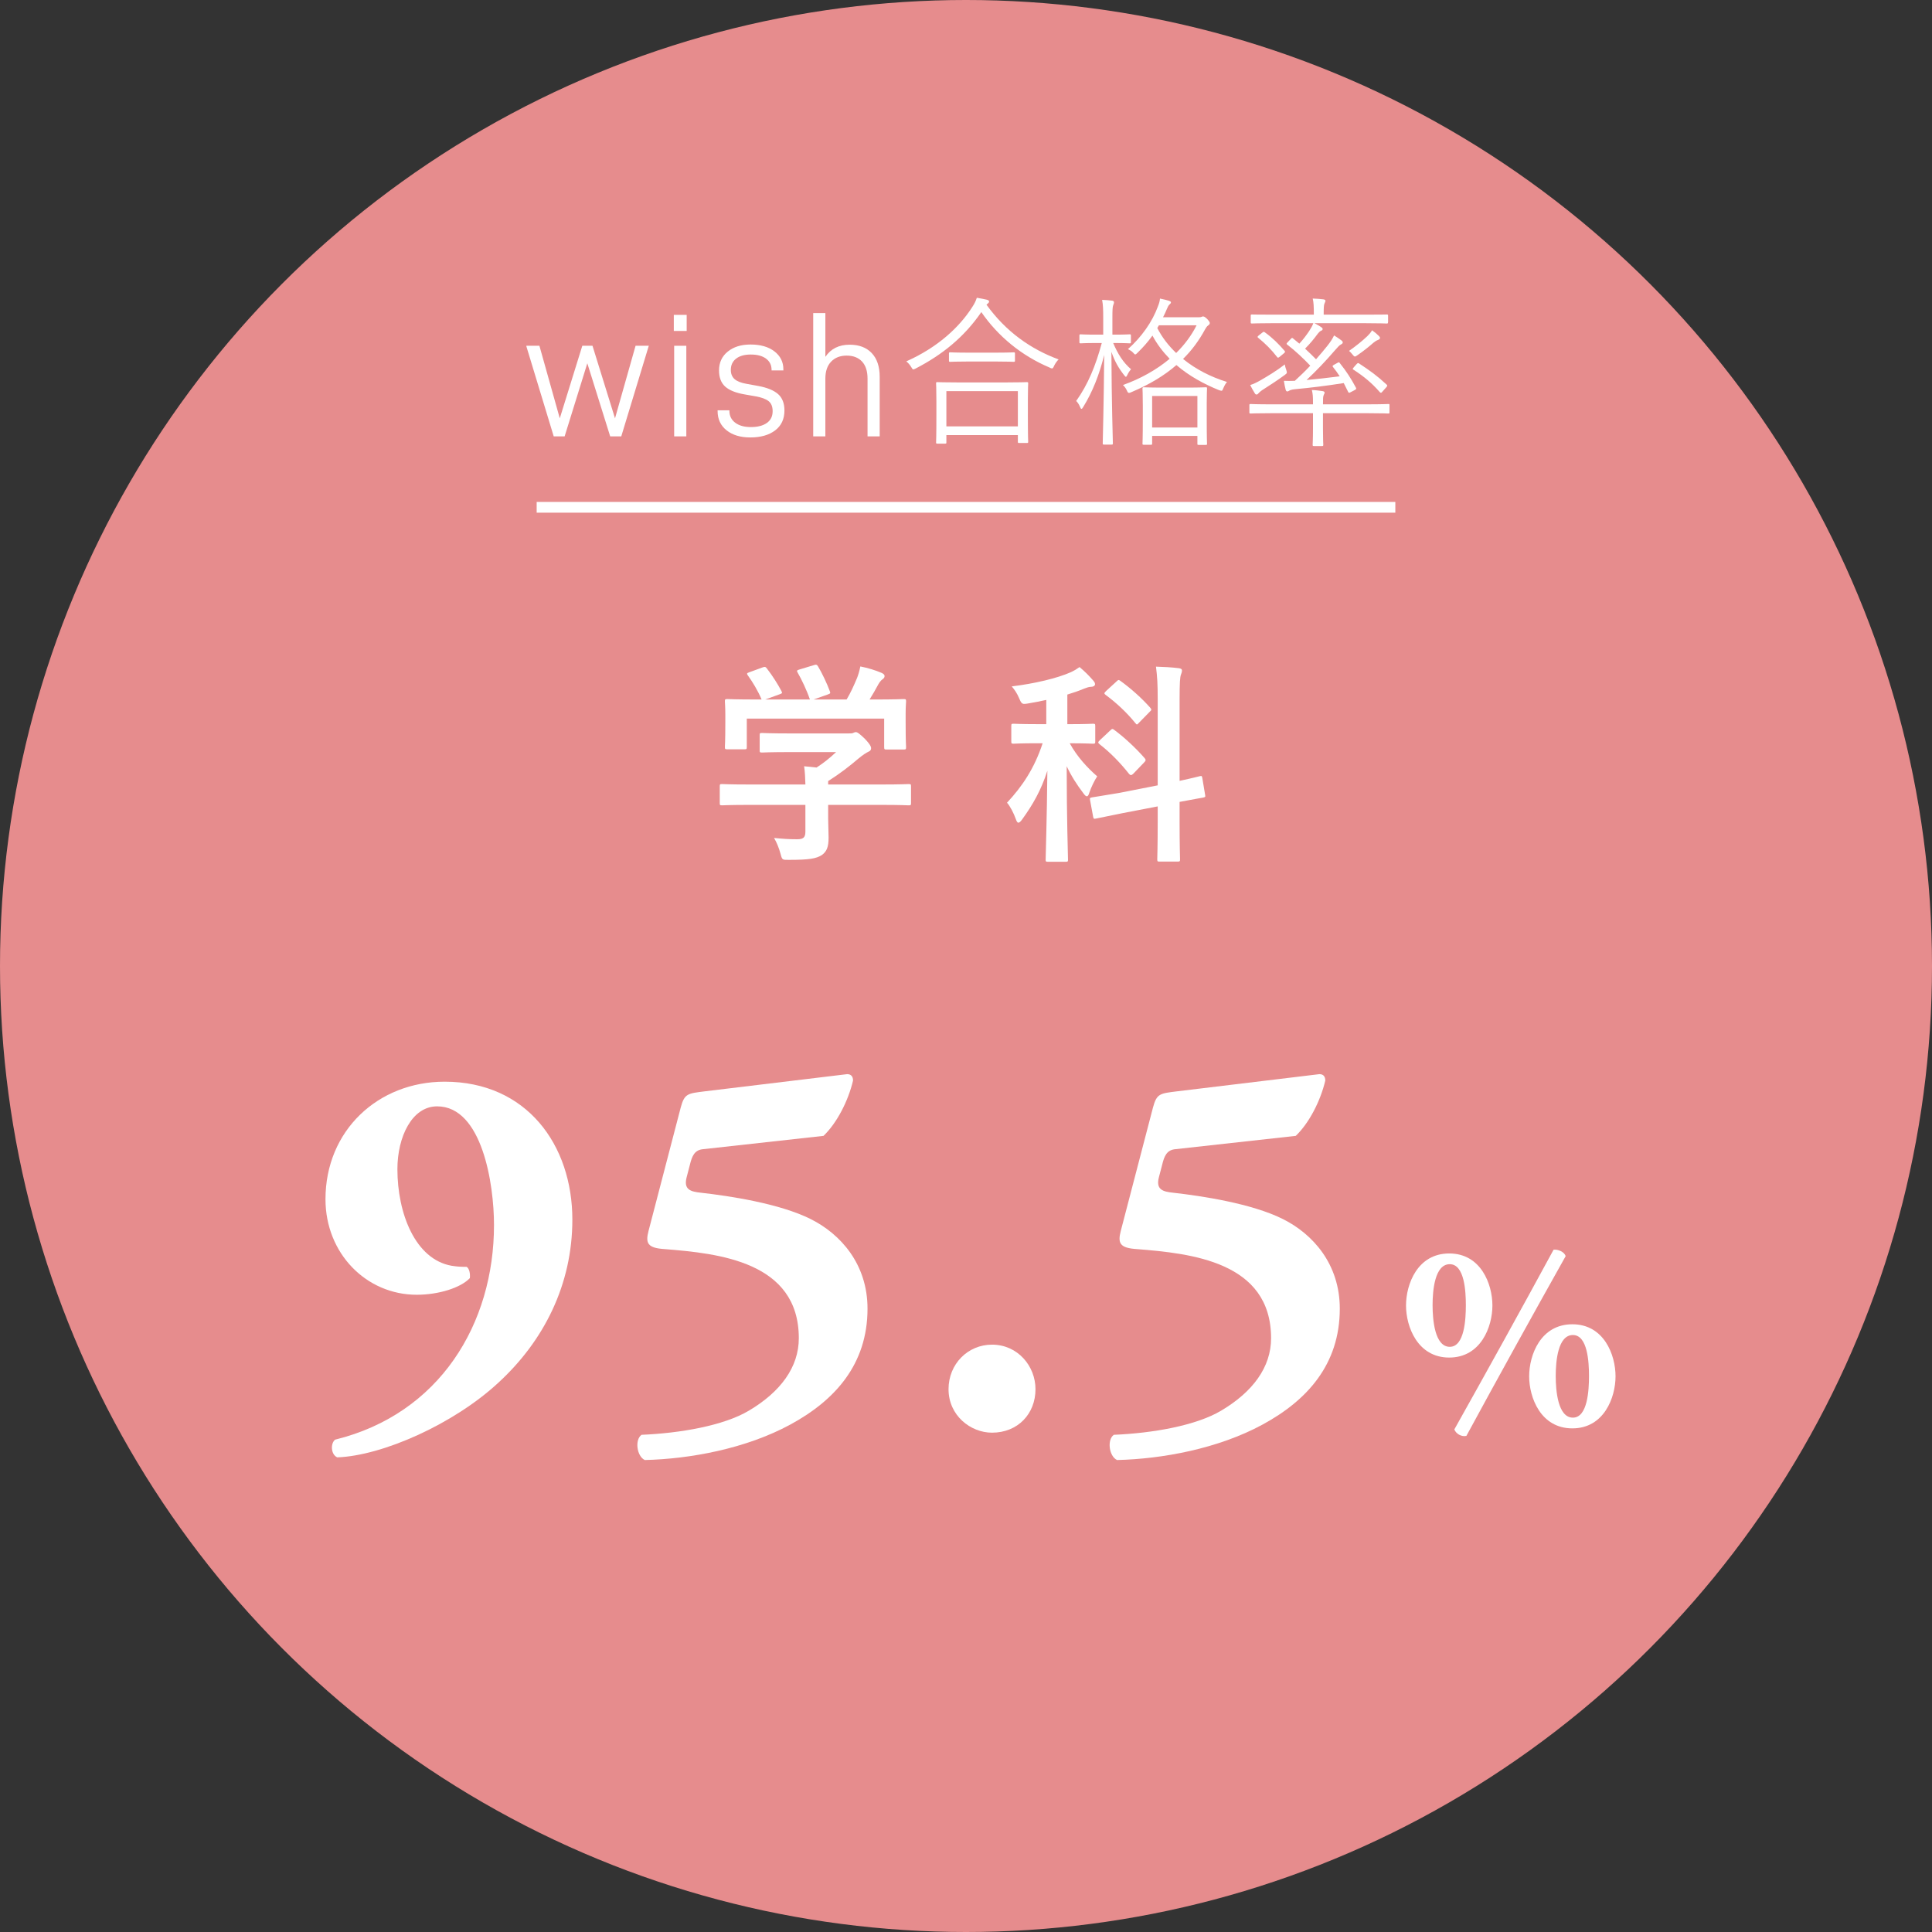
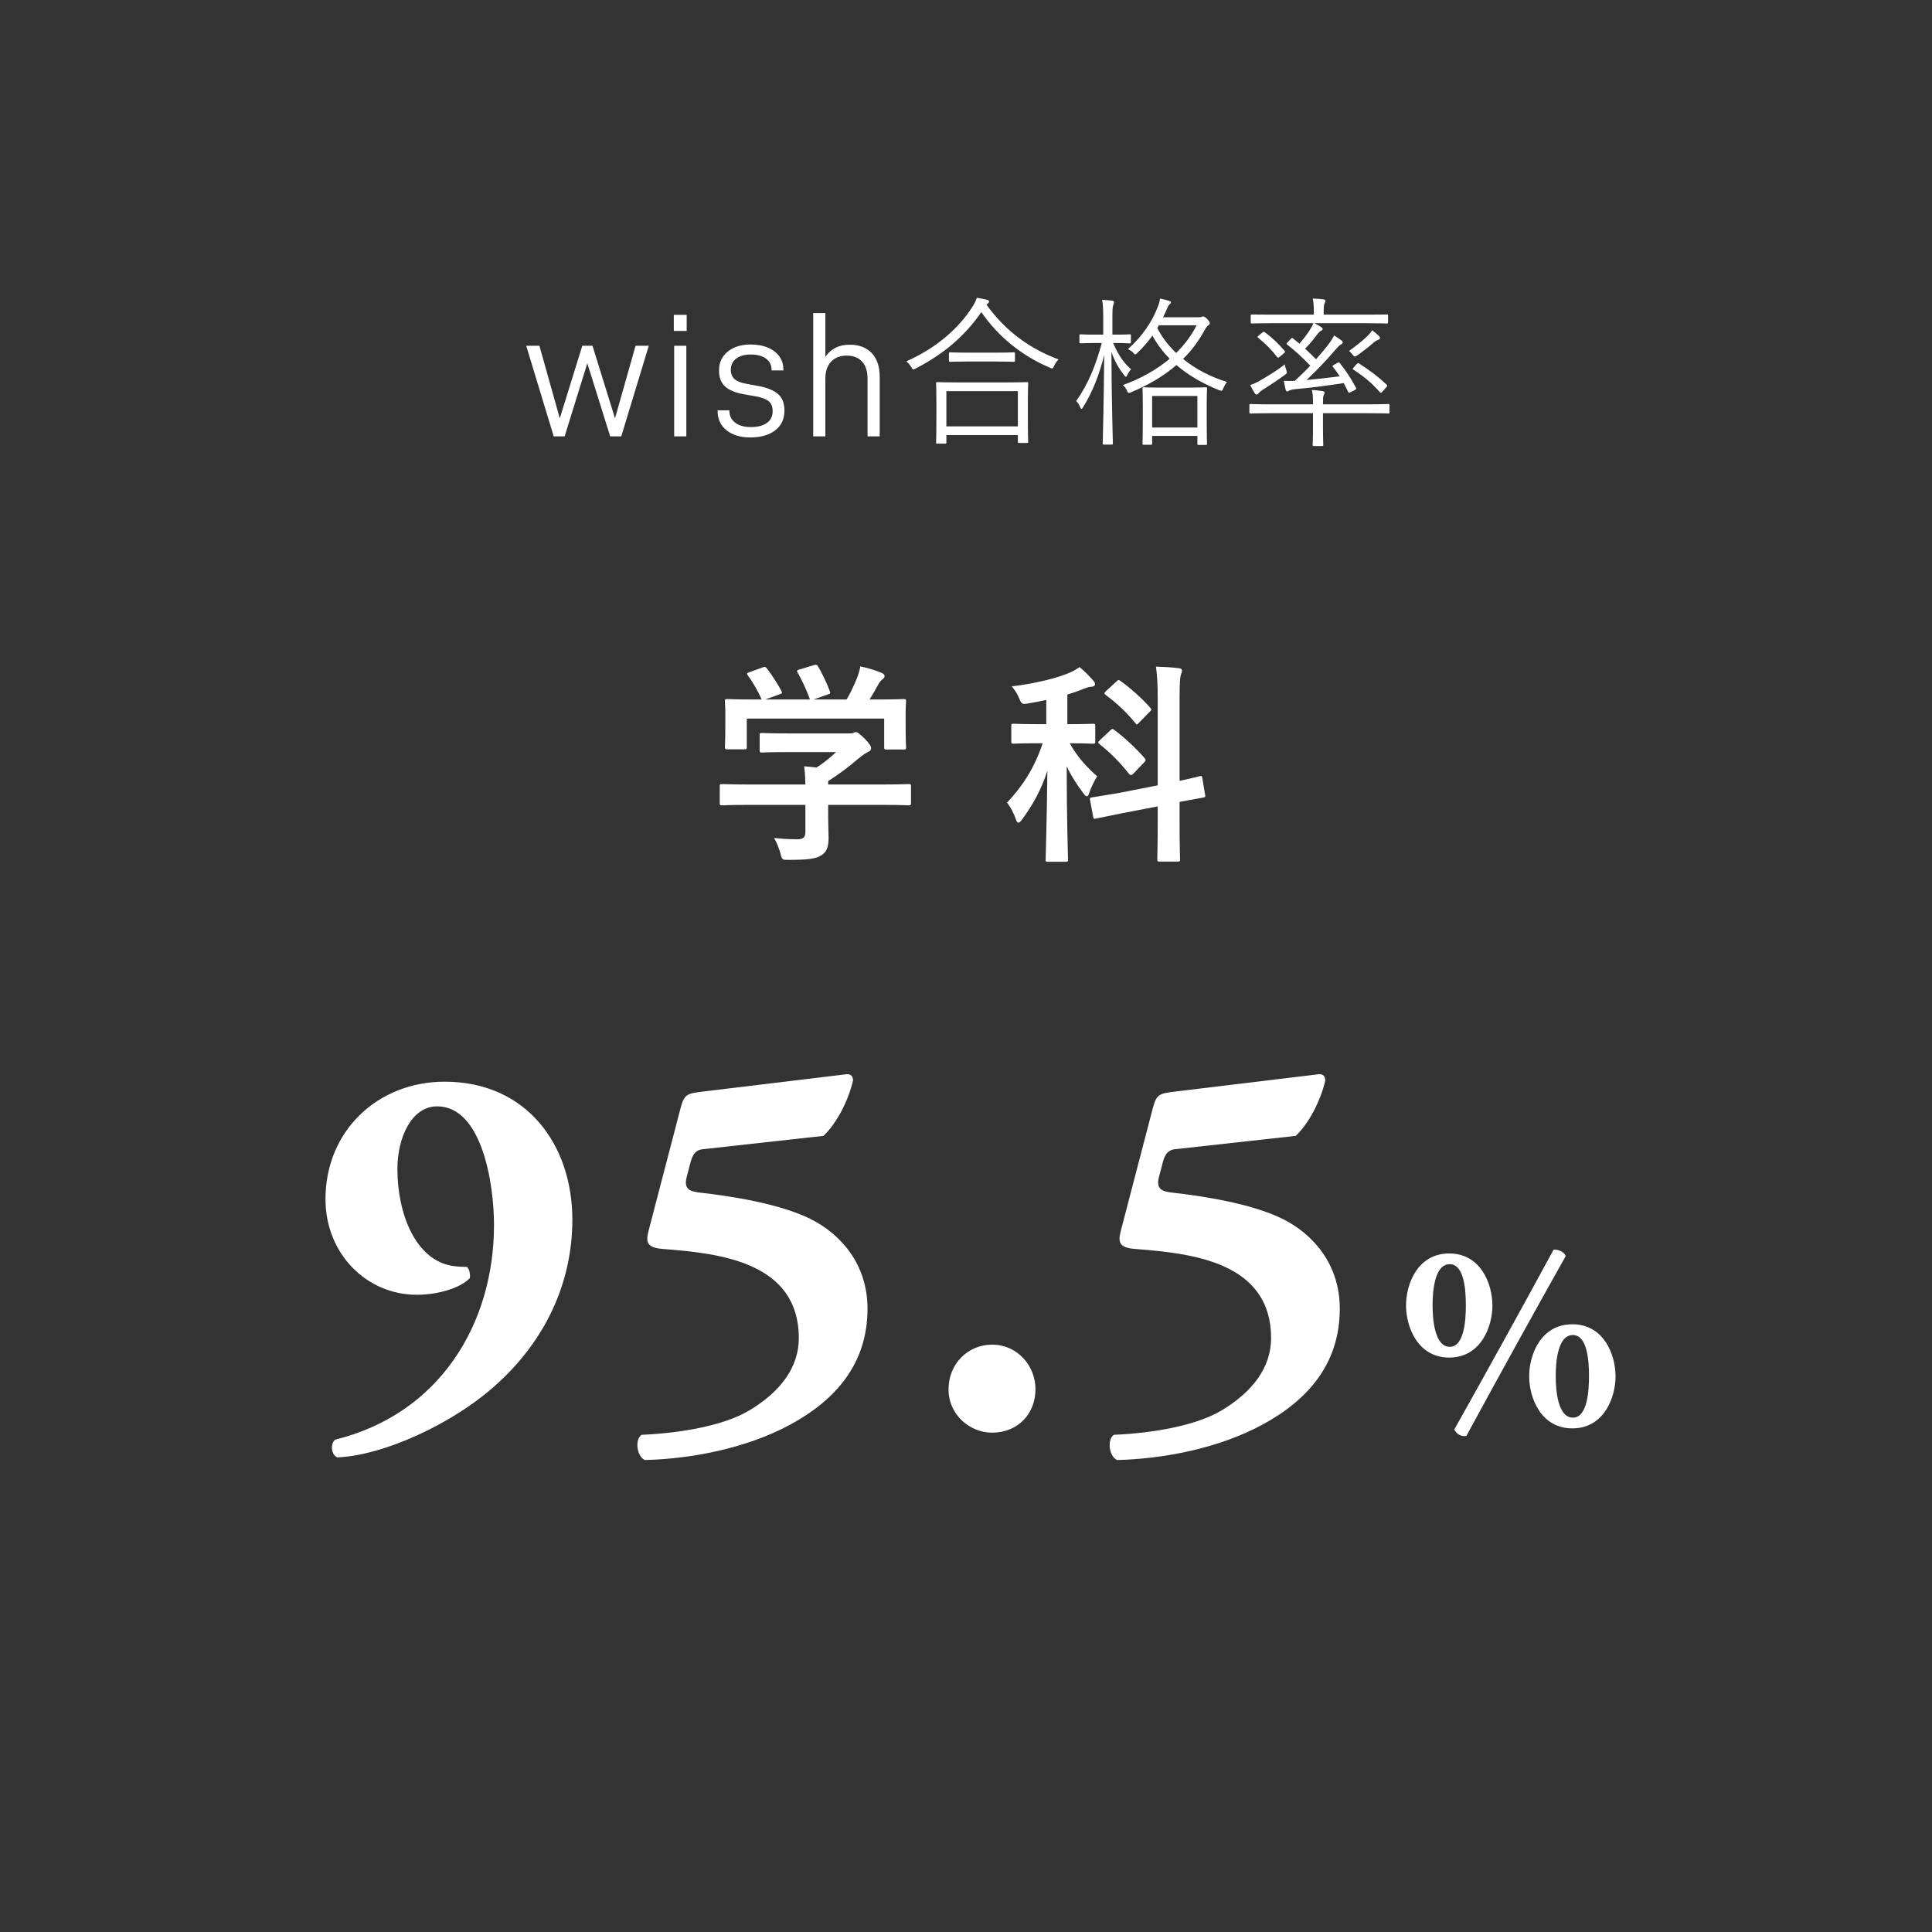
<svg xmlns="http://www.w3.org/2000/svg" version="1.1" x="0px" y="0px" width="180px" height="180px" viewBox="0 0 180 180" enable-background="new 0 0 180 180" xml:space="preserve">
  <rect x="0" y="0" width="180" height="180" fill="#333333" stroke="none" />
  <g id="レイヤー_1">
    <g>
      <g>
-         <circle fill="#E68C8D" cx="90" cy="90" r="90" />
        <g>
          <path fill="#FFFFFF" d="M69.778,74.99c-1.78,0-2.38,0.041-2.5,0.041c-0.2,0-0.22-0.021-0.22-0.221v-1.539      c0-0.201,0.02-0.221,0.22-0.221c0.12,0,0.72,0.039,2.5,0.039h5.26c-0.021-0.639-0.04-1.158-0.12-1.699l1.16,0.119      c0.68-0.439,1.22-0.879,1.82-1.439h-4.32c-1.84,0-2.48,0.041-2.58,0.041c-0.2,0-0.22-0.021-0.22-0.201v-1.4      c0-0.199,0.02-0.219,0.22-0.219c0.1,0,0.74,0.041,2.58,0.041h5.42c0.279,0,0.4,0,0.48-0.041c0.1-0.041,0.16-0.08,0.26-0.08      c0.16,0,0.359,0.16,0.859,0.641c0.4,0.42,0.561,0.68,0.561,0.859c0,0.16-0.08,0.26-0.24,0.32c-0.2,0.1-0.48,0.26-0.96,0.66      c-0.819,0.699-1.72,1.398-2.8,2.08v0.318h5c1.779,0,2.38-0.039,2.5-0.039c0.199,0,0.22,0.02,0.22,0.221v1.539      c0,0.199-0.021,0.221-0.22,0.221c-0.12,0-0.721-0.041-2.5-0.041h-5v1.301c0,0.48,0.04,1.219,0.04,1.74      c0,0.859-0.16,1.301-0.64,1.639c-0.521,0.32-1.141,0.441-3.061,0.441c-0.62,0-0.62,0.02-0.78-0.58      c-0.14-0.521-0.36-1.061-0.6-1.461c0.8,0.08,1.36,0.121,2.14,0.121c0.561,0,0.78-0.141,0.78-0.701v-2.5H69.778z M71.018,62.191      c0.26-0.1,0.32-0.06,0.44,0.101c0.5,0.64,1.04,1.5,1.34,2.079c0.1,0.2,0.1,0.22-0.18,0.32l-1.32,0.479h4.16      c-0.3-0.879-0.78-1.879-1.14-2.5c-0.12-0.2-0.061-0.22,0.18-0.3l1.32-0.399c0.24-0.08,0.3-0.04,0.399,0.12      c0.341,0.56,0.841,1.6,1.101,2.32c0.06,0.18,0.06,0.2-0.221,0.301l-1.3,0.459h3.08c0.38-0.639,0.66-1.26,0.979-2.02      c0.101-0.26,0.201-0.58,0.301-1.06c0.72,0.14,1.42,0.36,1.98,0.6c0.18,0.08,0.279,0.18,0.279,0.3c0,0.12-0.08,0.221-0.2,0.301      c-0.12,0.079-0.28,0.279-0.38,0.459c-0.279,0.521-0.52,0.94-0.82,1.42h0.521c1.86,0,2.521-0.039,2.64-0.039      c0.221,0,0.24,0.02,0.24,0.22c0,0.12-0.04,0.5-0.04,1.08v0.92c0,1.799,0.04,2.119,0.04,2.238c0,0.221-0.02,0.242-0.24,0.242      h-1.58c-0.199,0-0.22-0.021-0.22-0.242v-2.639h-12.8v2.639c0,0.201-0.02,0.221-0.22,0.221h-1.58c-0.22,0-0.24-0.02-0.24-0.221      c0-0.139,0.04-0.459,0.04-2.258V66.59c0-0.739-0.04-1.1-0.04-1.239c0-0.2,0.02-0.22,0.24-0.22c0.12,0,0.78,0.039,2.64,0.039      h0.54c-0.34-0.819-0.88-1.699-1.28-2.239c-0.12-0.181-0.1-0.22,0.14-0.3L71.018,62.191z" />
          <path fill="#FFFFFF" d="M97.48,65.211c-0.539,0.12-1.08,0.22-1.64,0.32c-0.62,0.1-0.641,0.1-0.899-0.5      c-0.18-0.421-0.4-0.761-0.68-1.081c2.139-0.26,4.239-0.76,5.5-1.32c0.34-0.16,0.538-0.28,0.819-0.48      c0.5,0.42,0.879,0.8,1.26,1.24c0.119,0.141,0.181,0.22,0.181,0.359c0,0.141-0.16,0.24-0.359,0.24c-0.221,0-0.42,0.08-0.682,0.18      c-0.479,0.2-1,0.381-1.539,0.541v2.759h0.18c1.561,0,2.08-0.039,2.199-0.039c0.201,0,0.221,0.02,0.221,0.219v1.42      c0,0.201-0.02,0.221-0.221,0.221c-0.119,0-0.639-0.041-2.158-0.041c0.68,1.24,1.639,2.281,2.561,3.082      c-0.24,0.359-0.561,1-0.74,1.539c-0.061,0.219-0.141,0.32-0.221,0.32c-0.1,0-0.199-0.102-0.34-0.301      c-0.58-0.76-1.121-1.6-1.541-2.5c0,4.9,0.121,8.26,0.121,8.699c0,0.182-0.021,0.201-0.221,0.201h-1.641      c-0.199,0-0.22-0.02-0.22-0.201c0-0.42,0.119-3.799,0.16-8.279c-0.58,1.82-1.381,3.199-2.34,4.521      c-0.142,0.199-0.261,0.318-0.361,0.318c-0.08,0-0.159-0.1-0.239-0.34c-0.181-0.52-0.539-1.221-0.82-1.52      c1.381-1.48,2.541-3.16,3.32-5.541h-0.5c-1.56,0-2.08,0.041-2.199,0.041c-0.199,0-0.221-0.02-0.221-0.221v-1.42      c0-0.199,0.021-0.219,0.221-0.219c0.119,0,0.641,0.039,2.199,0.039h0.84V65.211L97.48,65.211z M107.861,73.17v-8.039      c0-1.42-0.041-2.041-0.16-3.021c0.74,0.02,1.42,0.06,2.1,0.14c0.221,0.021,0.32,0.101,0.32,0.2c0,0.14-0.039,0.28-0.1,0.42      c-0.08,0.22-0.121,0.74-0.121,2.22v7.66c1.221-0.26,1.721-0.398,1.899-0.439c0.181-0.039,0.181,0,0.222,0.199l0.26,1.561      c0.039,0.18,0,0.201-0.199,0.24c-0.182,0.041-0.74,0.121-2.182,0.4v1.859c0,2.24,0.041,3.361,0.041,3.48      c0,0.199-0.021,0.221-0.221,0.221h-1.699c-0.181,0-0.201-0.021-0.201-0.221c0-0.119,0.041-1.219,0.041-3.461V75.13l-3.221,0.619      l-2.56,0.521c-0.181,0.039-0.201,0-0.24-0.201l-0.28-1.52c-0.039-0.199-0.021-0.219,0.182-0.26      c0.199-0.041,0.818-0.121,2.559-0.42L107.861,73.17z M103.441,68.051c0.18-0.18,0.221-0.16,0.379-0.041      c0.922,0.682,1.979,1.66,2.82,2.621c0.141,0.16,0.121,0.24-0.06,0.42l-0.979,1.02c-0.101,0.1-0.181,0.141-0.222,0.141      c-0.06,0-0.101-0.02-0.18-0.1c-0.82-1.041-1.779-2.021-2.761-2.779c-0.16-0.141-0.16-0.182,0.041-0.381L103.441,68.051z       M104.021,63.491c0.16-0.159,0.199-0.18,0.358-0.06c1,0.72,2,1.62,2.781,2.5c0.06,0.079,0.101,0.12,0.101,0.18      c0,0.06-0.041,0.12-0.142,0.2l-0.979,1c-0.199,0.221-0.22,0.24-0.359,0.061c-0.84-1.04-1.859-1.96-2.76-2.621      c-0.181-0.14-0.16-0.18,0.039-0.38L104.021,63.491z" />
        </g>
      </g>
      <g>
        <g>
          <g>
            <path fill="#FFFFFF" d="M50.256,32.215l1.898,6.76l2.098-6.76h0.949l2.098,6.76l1.915-6.76h1.232l-2.564,8.441H56.85       l-2.131-6.81l-2.114,6.81h-1.016l-2.564-8.441H50.256L50.256,32.215z" />
            <path fill="#FFFFFF" d="M63.976,29.335v1.499h-1.199v-1.499H63.976z M63.943,32.215v8.441h-1.132v-8.441H63.943L63.943,32.215z       " />
            <path fill="#FFFFFF" d="M66.857,38.292v-0.066h1.099v0.05c0,0.466,0.181,0.835,0.541,1.107       c0.361,0.272,0.847,0.407,1.457,0.407c0.633,0,1.129-0.127,1.49-0.383c0.361-0.255,0.541-0.621,0.541-1.099       c0-0.422-0.125-0.732-0.375-0.932c-0.25-0.2-0.652-0.35-1.207-0.45l-1.049-0.183c-0.822-0.145-1.421-0.388-1.798-0.733       c-0.377-0.344-0.566-0.844-0.566-1.498c0-0.732,0.272-1.318,0.816-1.757s1.249-0.657,2.115-0.657       c0.932,0,1.676,0.213,2.231,0.641c0.555,0.427,0.833,0.985,0.833,1.673v0.101h-1.099v-0.05c0-0.444-0.172-0.794-0.516-1.049       c-0.344-0.255-0.816-0.383-1.416-0.383c-0.588,0-1.046,0.127-1.374,0.383c-0.328,0.255-0.491,0.605-0.491,1.049       c0,0.366,0.117,0.652,0.35,0.858c0.233,0.205,0.605,0.352,1.116,0.441l1.099,0.2c0.833,0.155,1.446,0.408,1.84,0.757       c0.394,0.35,0.591,0.858,0.591,1.524c0,0.799-0.289,1.418-0.866,1.856c-0.577,0.438-1.349,0.657-2.314,0.657       c-0.921,0-1.66-0.222-2.214-0.666C67.135,39.646,66.857,39.047,66.857,38.292z" />
            <path fill="#FFFFFF" d="M76.897,29.168v4.079c0.511-0.755,1.266-1.132,2.265-1.132c0.877,0,1.562,0.261,2.057,0.783       c0.494,0.521,0.74,1.26,0.74,2.215v5.544h-1.132v-5.378c0-0.699-0.173-1.232-0.517-1.599c-0.344-0.366-0.821-0.549-1.432-0.549       c-0.6,0-1.08,0.186-1.44,0.558s-0.541,0.902-0.541,1.59v5.378h-1.132V29.168H76.897z" />
            <path fill="#FFFFFF" d="M91.908,28.387c1.814,2.52,4.125,4.14,6.719,5.1c-0.164,0.165-0.314,0.375-0.42,0.6       c-0.074,0.165-0.119,0.24-0.193,0.24c-0.061,0-0.137-0.03-0.24-0.09c-2.596-1.095-4.801-2.91-6.346-5.16       c-1.605,2.34-3.645,3.975-6.105,5.25c-0.119,0.061-0.18,0.09-0.225,0.09c-0.075,0-0.105-0.06-0.195-0.21       c-0.135-0.225-0.285-0.39-0.465-0.54c2.91-1.29,4.95-3.18,6.15-5.069c0.225-0.346,0.314-0.54,0.42-0.855       c0.359,0.061,0.676,0.12,0.93,0.18c0.15,0.045,0.211,0.09,0.211,0.166c0,0.075-0.03,0.12-0.104,0.18L91.908,28.387z        M95.764,38.572c0,2.16,0.029,2.505,0.029,2.58c0,0.104-0.016,0.12-0.135,0.12h-0.705c-0.105,0-0.121-0.016-0.121-0.12v-0.615       h-6.66v0.69c0,0.09-0.014,0.104-0.119,0.104h-0.721c-0.104,0-0.119-0.015-0.119-0.104s0.029-0.436,0.029-2.61v-1.215       c0-1.23-0.029-1.605-0.029-1.68c0-0.105,0.015-0.12,0.119-0.12c0.09,0,0.601,0.029,2.07,0.029h4.2       c1.471,0,1.979-0.029,2.057-0.029c0.119,0,0.135,0.015,0.135,0.12c0,0.075-0.029,0.45-0.029,1.47V38.572z M94.832,36.442h-6.66       v3.285h6.66V36.442z M94.562,33.592c0,0.104-0.017,0.119-0.121,0.119c-0.074,0-0.494-0.03-1.754-0.03h-2.4       c-1.26,0-1.664,0.03-1.754,0.03c-0.105,0-0.121-0.015-0.121-0.119v-0.646c0-0.104,0.016-0.12,0.121-0.12       c0.09,0,0.494,0.03,1.754,0.03h2.4c1.26,0,1.68-0.03,1.754-0.03c0.104,0,0.121,0.016,0.121,0.12V33.592z" />
            <path fill="#FFFFFF" d="M103.713,31.957c0.436,1.021,0.914,1.8,1.664,2.445c-0.135,0.15-0.254,0.33-0.344,0.525       c-0.061,0.12-0.092,0.18-0.137,0.18c-0.029,0-0.074-0.045-0.148-0.135c-0.525-0.66-0.9-1.32-1.201-2.19       c0.016,4.62,0.137,8.312,0.137,8.521c0,0.104-0.016,0.119-0.121,0.119h-0.705c-0.104,0-0.119-0.015-0.119-0.119       c0-0.21,0.104-3.841,0.136-8.235c-0.451,1.845-1.097,3.465-1.951,4.845c-0.073,0.12-0.118,0.181-0.164,0.181       c-0.045,0-0.09-0.061-0.135-0.181c-0.09-0.225-0.226-0.435-0.36-0.555c1.096-1.53,1.815-3.285,2.385-5.4h-0.556       c-1.034,0-1.334,0.03-1.409,0.03c-0.104,0-0.119-0.015-0.119-0.12v-0.585c0-0.12,0.016-0.135,0.119-0.135       c0.075,0,0.375,0.03,1.409,0.03h0.691v-1.47c0-0.87-0.017-1.319-0.104-1.77c0.375,0.015,0.6,0.03,0.944,0.075       c0.104,0.015,0.164,0.075,0.164,0.135c0,0.104-0.029,0.18-0.074,0.285c-0.062,0.166-0.075,0.42-0.075,1.26v1.485h0.18       c1.051,0,1.336-0.03,1.426-0.03c0.105,0,0.119,0.015,0.119,0.135v0.585c0,0.105-0.014,0.12-0.119,0.12       c-0.09,0-0.375-0.03-1.426-0.03L103.713,31.957L103.713,31.957z M111.678,29.557c0.119,0,0.195,0,0.256-0.03       c0.06-0.03,0.104-0.045,0.148-0.045c0.076,0,0.182,0.03,0.391,0.24c0.211,0.24,0.24,0.3,0.24,0.375       c0,0.09-0.045,0.149-0.135,0.21c-0.105,0.074-0.182,0.165-0.301,0.375c-0.57,1.05-1.244,1.965-2.055,2.76       c1.215,0.99,2.639,1.695,4.094,2.145c-0.164,0.195-0.254,0.375-0.344,0.584c-0.105,0.271-0.105,0.271-0.392,0.181       c-1.41-0.57-2.789-1.32-3.976-2.34c-1.141,0.99-2.52,1.815-4.186,2.52c-0.104,0.045-0.18,0.075-0.225,0.075       c-0.09,0-0.135-0.06-0.211-0.24c-0.09-0.195-0.225-0.375-0.359-0.495c1.637-0.585,3.137-1.425,4.352-2.445       c-0.615-0.63-1.17-1.35-1.604-2.16c-0.406,0.57-0.871,1.095-1.381,1.59c-0.104,0.104-0.164,0.165-0.226,0.165       c-0.045,0-0.104-0.061-0.209-0.18c-0.121-0.136-0.315-0.24-0.467-0.315c1.262-1.11,2.281-2.565,2.791-3.975       c0.104-0.255,0.18-0.51,0.195-0.735c0.344,0.075,0.629,0.135,0.854,0.21c0.104,0.045,0.166,0.075,0.166,0.15       c0,0.06-0.046,0.12-0.121,0.18c-0.104,0.09-0.164,0.21-0.24,0.39c-0.119,0.285-0.238,0.556-0.375,0.811L111.678,29.557       L111.678,29.557z M112.428,38.857c0,2.085,0.029,2.415,0.029,2.49c0,0.09-0.016,0.104-0.119,0.104h-0.66       c-0.105,0-0.119-0.015-0.119-0.104v-0.735h-4.217v0.72c0,0.09-0.014,0.105-0.119,0.105h-0.66c-0.104,0-0.119-0.016-0.119-0.105       s0.029-0.42,0.029-2.46v-1.109c0-1.11-0.029-1.471-0.029-1.561c0-0.104,0.015-0.12,0.119-0.12c0.076,0,0.48,0.03,1.74,0.03       h2.295c1.244,0,1.65-0.03,1.74-0.03c0.104,0,0.119,0.015,0.119,0.12c0,0.075-0.029,0.45-0.029,1.396V38.857L112.428,38.857z        M111.559,36.892h-4.217v2.94h4.217V36.892z M107.973,30.307l-0.15,0.255c0.451,0.885,1.052,1.649,1.757,2.325       c0.795-0.78,1.438-1.651,1.903-2.58H107.973z" />
            <path fill="#FFFFFF" d="M129.453,38.407c0,0.105,0,0.12-0.105,0.12c-0.09,0-0.555-0.03-1.965-0.03h-4.125v1.41       c0,1.035,0.029,1.455,0.029,1.53c0,0.105-0.016,0.12-0.119,0.12h-0.75c-0.105,0-0.121-0.015-0.121-0.12       c0-0.075,0.031-0.495,0.031-1.53v-1.41h-3.842c-1.424,0-1.889,0.03-1.965,0.03c-0.104,0-0.119-0.015-0.119-0.12v-0.645       c0-0.105,0.016-0.121,0.119-0.121c0.076,0,0.541,0.03,1.965,0.03h3.842v-0.165c0-0.585-0.016-0.795-0.105-1.17       c0.391,0.015,0.705,0.06,1.006,0.105c0.104,0.015,0.181,0.06,0.181,0.135c0,0.075-0.031,0.12-0.076,0.21       c-0.074,0.15-0.074,0.39-0.074,0.78v0.104h4.125c1.41,0,1.875-0.03,1.966-0.03c0.104,0,0.104,0.015,0.104,0.121L129.453,38.407       L129.453,38.407z M119.688,34.942c-0.615,0.45-1.365,0.945-1.936,1.305c-0.225,0.135-0.391,0.271-0.479,0.375       c-0.076,0.075-0.121,0.135-0.194,0.135c-0.076,0-0.121-0.029-0.166-0.104c-0.164-0.255-0.313-0.54-0.435-0.78       c0.314-0.09,0.689-0.285,0.976-0.45c0.646-0.375,1.455-0.854,2.25-1.47c0.015,0.15,0.06,0.3,0.135,0.51       C119.928,34.747,119.928,34.762,119.688,34.942z M129.316,30.022c0,0.105-0.014,0.12-0.135,0.12       c-0.074,0-0.539-0.03-1.979-0.03h-4.74c0.225,0.12,0.404,0.21,0.6,0.345c0.135,0.09,0.166,0.136,0.166,0.21       c0,0.061-0.061,0.12-0.149,0.15c-0.104,0.045-0.181,0.12-0.302,0.27c-0.375,0.51-0.719,0.93-1.186,1.395       c0.361,0.33,0.691,0.66,1.021,0.99c0.39-0.435,0.734-0.855,1.05-1.245c0.33-0.42,0.479-0.66,0.631-0.976       c0.226,0.136,0.539,0.346,0.688,0.465c0.105,0.09,0.121,0.135,0.121,0.195c0,0.075-0.076,0.135-0.166,0.181       c-0.164,0.074-0.27,0.225-0.584,0.569c-0.826,0.96-1.711,1.89-2.625,2.745c0.869-0.075,1.875-0.195,3.09-0.345       c-0.194-0.3-0.391-0.585-0.614-0.855c-0.076-0.09-0.076-0.135,0.09-0.225l0.33-0.18c0.119-0.062,0.136-0.062,0.194,0.015       c0.601,0.75,1.064,1.455,1.515,2.31c0.045,0.09,0.03,0.135-0.104,0.21l-0.375,0.195c-0.164,0.09-0.193,0.09-0.254-0.03       l-0.406-0.81c-1.709,0.27-3.104,0.435-4.529,0.57c-0.346,0.029-0.494,0.104-0.57,0.149c-0.045,0.03-0.104,0.06-0.164,0.06       c-0.074,0-0.119-0.06-0.15-0.165c-0.073-0.255-0.118-0.54-0.164-0.825c0.314,0.015,0.601,0.015,1.021,0       c0.493-0.45,0.989-0.93,1.438-1.41c-0.63-0.66-1.351-1.35-2.13-1.95c-0.09-0.06-0.104-0.09-0.016-0.195l0.301-0.315       c0.135-0.15,0.148-0.15,0.226-0.09l0.601,0.495c0.375-0.405,0.659-0.795,0.914-1.17c0.149-0.226,0.301-0.495,0.391-0.735       h-3.721c-1.439,0-1.904,0.03-1.994,0.03c-0.105,0-0.121-0.015-0.121-0.12v-0.601c0-0.104,0.016-0.119,0.121-0.119       c0.09,0,0.555,0.015,1.994,0.015h3.766c0-0.75-0.016-1.14-0.105-1.5c0.375,0.015,0.66,0.03,1.006,0.075       c0.105,0.015,0.18,0.075,0.18,0.12c0,0.09-0.045,0.165-0.09,0.27c-0.061,0.15-0.074,0.375-0.074,1.035h3.886       c1.438,0,1.903-0.015,1.979-0.015c0.119,0,0.135,0.015,0.135,0.119v0.603H129.316z M117.617,30.982       c0.09-0.075,0.135-0.09,0.211-0.03c0.734,0.525,1.289,1.08,1.859,1.74c0.061,0.09,0.061,0.12-0.105,0.255l-0.346,0.285       c-0.135,0.105-0.18,0.12-0.238,0.045c-0.57-0.735-1.109-1.26-1.785-1.815c-0.074-0.06-0.074-0.09,0.061-0.21L117.617,30.982z        M128.389,31.671c-0.166,0.061-0.271,0.136-0.422,0.255c-0.465,0.405-0.93,0.78-1.5,1.17c-0.104,0.074-0.18,0.12-0.225,0.12       c-0.074,0-0.135-0.06-0.24-0.195c-0.119-0.15-0.193-0.225-0.314-0.33c0.722-0.51,1.215-0.915,1.695-1.365       c0.164-0.165,0.314-0.315,0.449-0.555c0.271,0.195,0.42,0.315,0.646,0.54c0.074,0.076,0.09,0.105,0.09,0.195       C128.566,31.567,128.479,31.642,128.389,31.671z M126.393,33.921c0.105-0.104,0.135-0.119,0.226-0.06       c1.006,0.66,1.694,1.155,2.579,1.98c0.062,0.06,0.076,0.104-0.028,0.225l-0.347,0.39c-0.073,0.09-0.118,0.136-0.163,0.136       c-0.046,0-0.076-0.03-0.121-0.075c-0.733-0.84-1.483-1.455-2.431-2.07c-0.104-0.045-0.104-0.075,0.031-0.24L126.393,33.921z" />
          </g>
        </g>
-         <line fill="none" stroke="#FFFFFF" stroke-miterlimit="10" x1="130" y1="47.265" x2="50" y2="47.265" />
      </g>
    </g>
  </g>
  <g id="テキスト">
    <g>
      <g>
        <g>
          <g>
            <path fill="#FFFFFF" d="M53.325,113.627c0,6.051-2.65,11.301-6.9,15.201c-4.15,3.85-10.801,6.801-15.001,6.95       c-0.6-0.25-0.65-1.3-0.2-1.649c9.75-2.4,14.801-10.801,14.801-20.002c0-3.8-1.1-11.051-5.3-11.051c-2.35,0-3.7,2.851-3.7,5.851       c0,4.101,1.65,8.4,5.05,9.001c0.65,0.1,0.95,0.1,1.4,0.1c0.25,0.15,0.35,0.65,0.3,1.05c-0.85,0.9-2.9,1.551-4.951,1.551       c-4.7,0-8.5-3.851-8.5-8.901c0-6.4,4.9-10.95,11.101-10.95C49.075,100.776,53.325,106.677,53.325,113.627z" />
            <path fill="#FFFFFF" d="M78.925,100.076c0.4,0,0.55,0.25,0.55,0.6c-0.45,1.9-1.5,3.951-2.75,5.15l-11.301,1.25       c-0.7,0.101-0.95,0.601-1.15,1.451l-0.3,1.149c-0.3,1.15,0.35,1.351,1.35,1.45c2.65,0.3,7.3,1,10.201,2.45       c2.8,1.4,5.3,4.2,5.3,8.351c0,5.2-3.05,8.551-7.2,10.801c-4.15,2.25-9.351,3.2-13.551,3.3c-0.75-0.35-0.95-1.899-0.3-2.35       c3.6-0.15,7.65-0.851,10-2.251c2.95-1.75,4.65-4.05,4.65-6.75c0-7.15-7.5-7.9-12.5-8.301c-1.6-0.1-1.8-0.55-1.5-1.699l3-11.501       c0.35-1.3,0.65-1.3,2.25-1.5L78.925,100.076z" />
            <path fill="#FFFFFF" d="M88.373,129.428c0-2.35,1.8-4.15,4.051-4.15c2.399,0,4.05,2.001,4.05,4.15       c0,2.301-1.65,4.051-4.05,4.051C90.423,133.479,88.373,131.878,88.373,129.428z" />
            <path fill="#FFFFFF" d="M122.924,100.076c0.4,0,0.55,0.25,0.55,0.6c-0.45,1.9-1.5,3.951-2.75,5.15l-11.301,1.25       c-0.7,0.101-0.95,0.601-1.149,1.451l-0.301,1.149c-0.3,1.15,0.35,1.351,1.35,1.45c2.65,0.3,7.301,1,10.201,2.45       c2.801,1.4,5.301,4.2,5.301,8.351c0,5.2-3.051,8.551-7.201,10.801s-9.35,3.2-13.551,3.3c-0.75-0.35-0.949-1.899-0.3-2.35       c3.601-0.15,7.65-0.851,10.001-2.251c2.949-1.75,4.65-4.05,4.65-6.75c0-7.15-7.501-7.9-12.501-8.301       c-1.601-0.1-1.8-0.55-1.501-1.699l3.001-11.501c0.351-1.3,0.649-1.3,2.25-1.5L122.924,100.076z" />
            <path fill="#FFFFFF" d="M130.996,121.631c0-1.999,1.075-4.849,4.024-4.849s4.024,2.85,4.024,4.849       c0,1.975-1.075,4.85-4.024,4.85S130.996,123.605,130.996,121.631z M135.07,125.48c1.375,0,1.5-2.574,1.5-3.875       c0-1.299-0.125-3.823-1.5-3.823c-1.399,0-1.6,2.449-1.6,3.823C133.471,122.956,133.671,125.48,135.07,125.48z M135.496,133.178       c3.123-5.573,6.223-11.172,9.247-16.745c0.375-0.05,1,0.175,1.125,0.6c-3.124,5.573-6.224,11.172-9.248,16.746       C136.17,133.878,135.67,133.604,135.496,133.178z M142.469,128.229c0-1.999,1.074-4.849,4.023-4.849s4.024,2.85,4.024,4.849       c0,1.975-1.075,4.849-4.024,4.849S142.469,130.204,142.469,128.229z M146.543,132.078c1.375,0,1.5-2.574,1.5-3.874       s-0.125-3.823-1.5-3.823c-1.4,0-1.6,2.449-1.6,3.823C144.943,129.555,145.143,132.078,146.543,132.078z" />
          </g>
        </g>
      </g>
    </g>
  </g>
</svg>